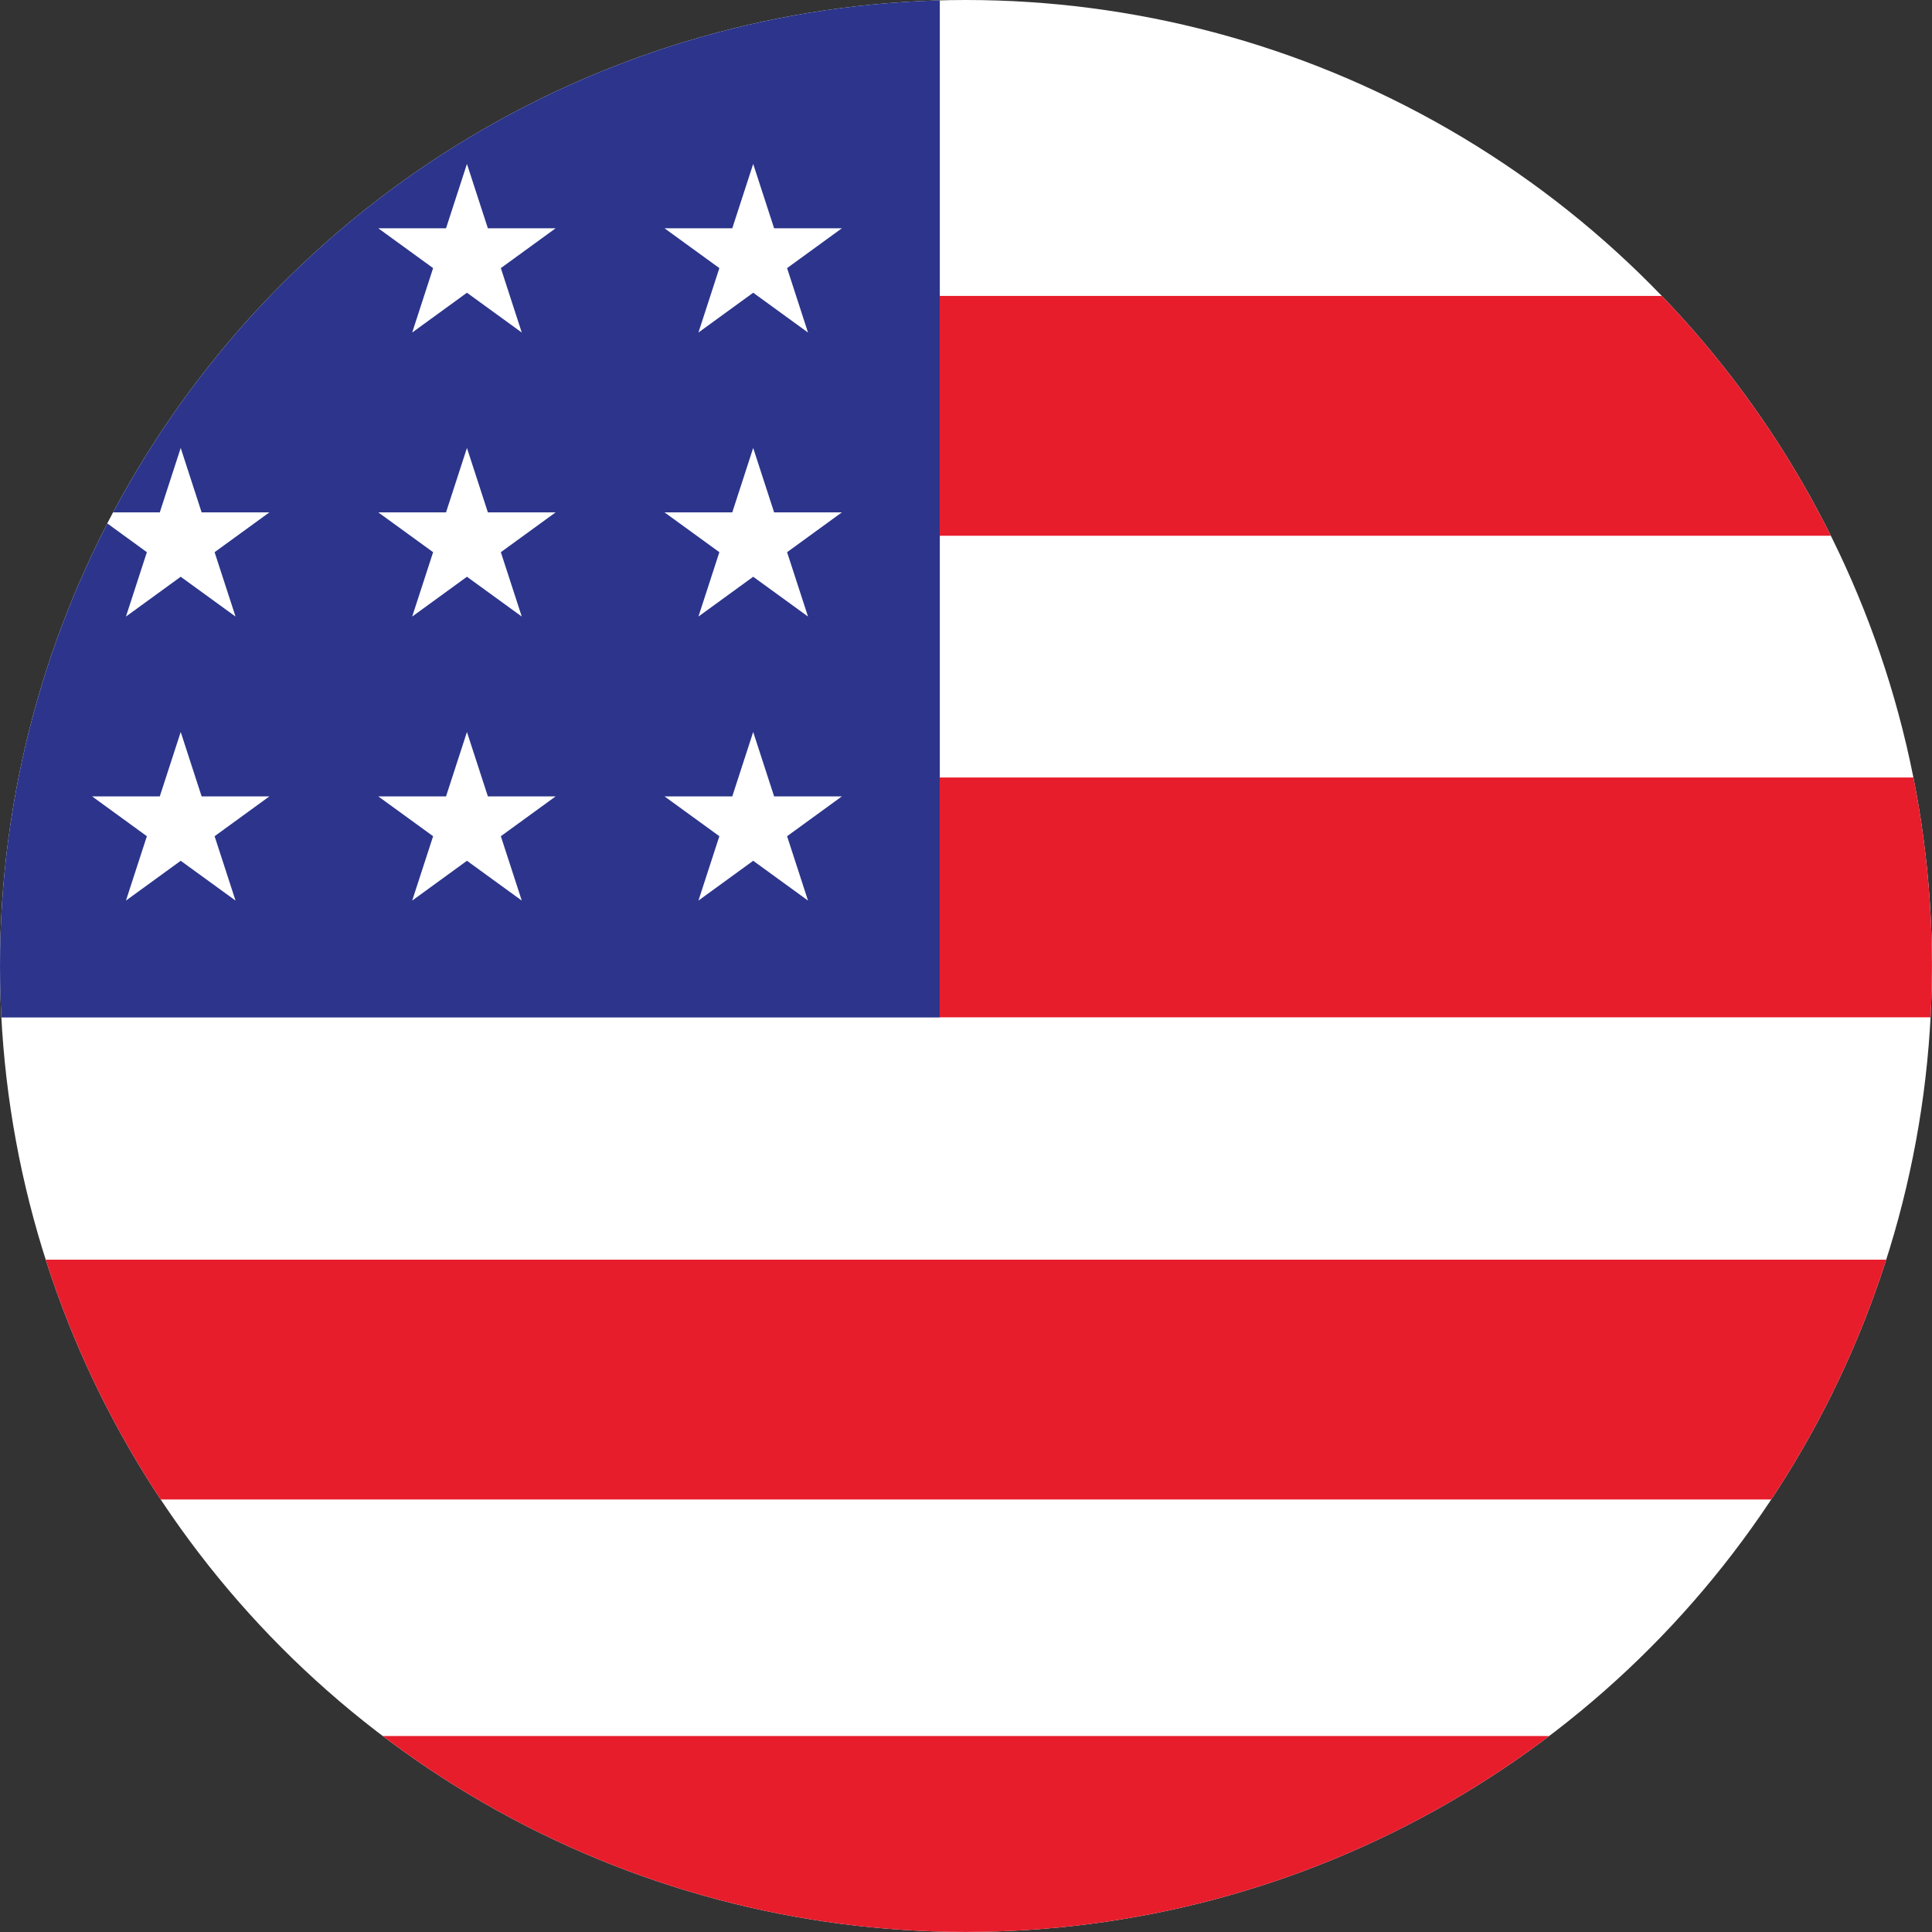
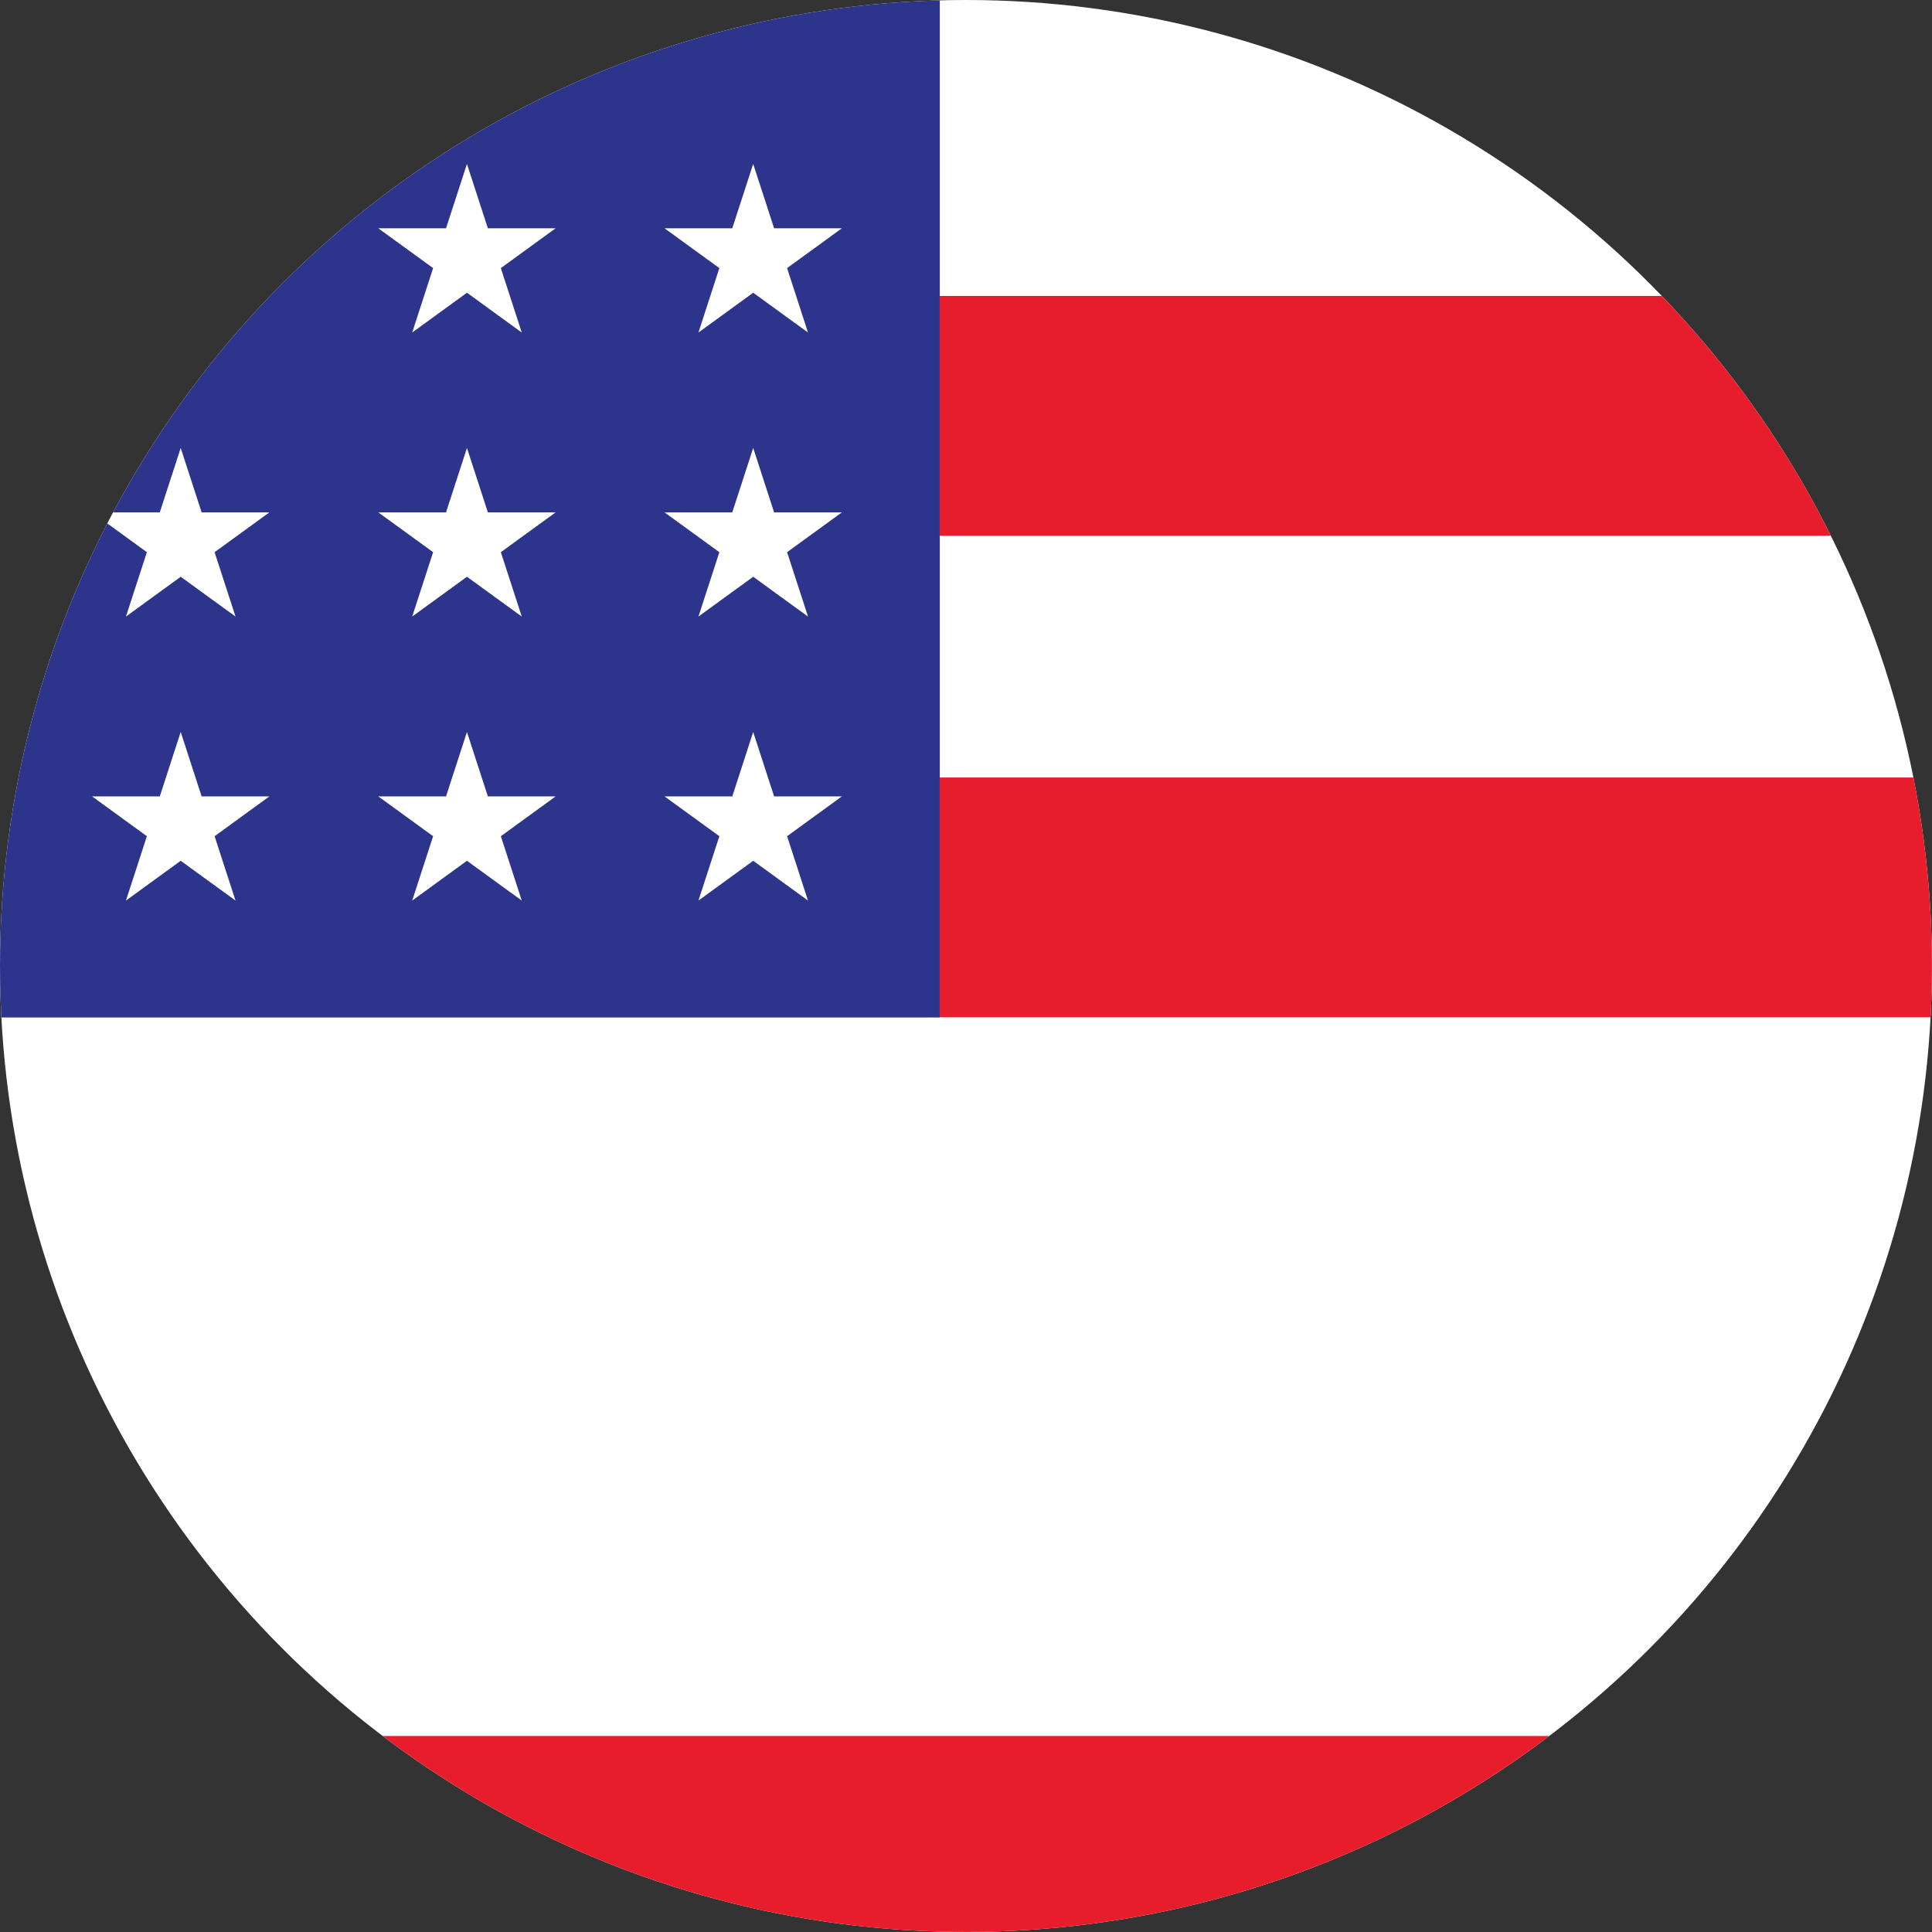
<svg xmlns="http://www.w3.org/2000/svg" id="Layer_1" data-name="Layer 1" viewBox="0 0 339.77 339.77">
  <rect x="0" y="0" width="339.77" height="339.77" fill="#333333" stroke="none" />
  <defs>
    <style>
      .cls-1 {
        fill: #e71d2c;
      }

      .cls-2 {
        fill: #fff;
      }

      .cls-3 {
        fill: #2c358b;
      }

      .cls-4 {
        clip-path: url(#clippath);
      }
    </style>
    <clipPath id="clippath">
      <circle class="cls-2" cx="169.88" cy="169.88" r="169.88" />
    </clipPath>
  </defs>
  <circle class="cls-2" cx="169.88" cy="169.88" r="169.88" />
  <g class="cls-4">
    <rect class="cls-3" x="-1.03" y="-8.71" width="166.31" height="187.65" />
    <polygon class="cls-2" points="132.46 28.83 136.14 40.15 148.05 40.15 138.42 47.15 142.1 58.48 132.46 51.48 122.83 58.48 126.51 47.15 116.87 40.15 128.78 40.15 132.46 28.83" />
    <polygon class="cls-2" points="132.46 78.78 136.14 90.11 148.05 90.11 138.42 97.11 142.1 108.43 132.46 101.43 122.83 108.43 126.51 97.11 116.87 90.11 128.78 90.11 132.46 78.78" />
    <polygon class="cls-2" points="132.46 128.73 136.14 140.06 148.05 140.06 138.42 147.06 142.1 158.38 132.46 151.38 122.83 158.38 126.51 147.06 116.87 140.06 128.78 140.06 132.46 128.73" />
    <polygon class="cls-2" points="82.12 28.83 85.8 40.15 97.71 40.15 88.08 47.15 91.76 58.48 82.12 51.48 72.49 58.48 76.17 47.15 66.53 40.15 78.44 40.15 82.12 28.83" />
    <polygon class="cls-2" points="82.12 78.78 85.8 90.11 97.71 90.11 88.08 97.11 91.76 108.43 82.12 101.43 72.49 108.43 76.17 97.11 66.53 90.11 78.44 90.11 82.12 78.78" />
    <polygon class="cls-2" points="82.12 128.73 85.8 140.06 97.71 140.06 88.08 147.06 91.76 158.38 82.12 151.38 72.49 158.38 76.17 147.06 66.53 140.06 78.44 140.06 82.12 128.73" />
-     <polygon class="cls-2" points="31.78 28.83 35.46 40.15 47.37 40.15 37.74 47.15 41.42 58.48 31.78 51.48 22.15 58.48 25.83 47.15 16.2 40.15 28.1 40.15 31.78 28.83" />
    <polygon class="cls-2" points="31.78 78.78 35.46 90.11 47.37 90.11 37.74 97.11 41.42 108.43 31.78 101.43 22.15 108.43 25.83 97.11 16.2 90.11 28.1 90.11 31.78 78.78" />
    <polygon class="cls-2" points="31.78 128.73 35.46 140.06 47.37 140.06 37.74 147.06 41.42 158.38 31.78 151.38 22.15 158.38 25.83 147.06 16.2 140.06 28.1 140.06 31.78 128.73" />
    <rect class="cls-1" x="165.25" y="52.04" width="164.17" height="42.18" />
    <rect class="cls-1" x="165.25" y="136.73" width="187.69" height="42.18" />
-     <rect class="cls-1" x="-15.35" y="221.53" width="370.47" height="42.18" />
    <rect class="cls-1" x="-15.35" y="305.3" width="370.47" height="42.18" />
  </g>
</svg>